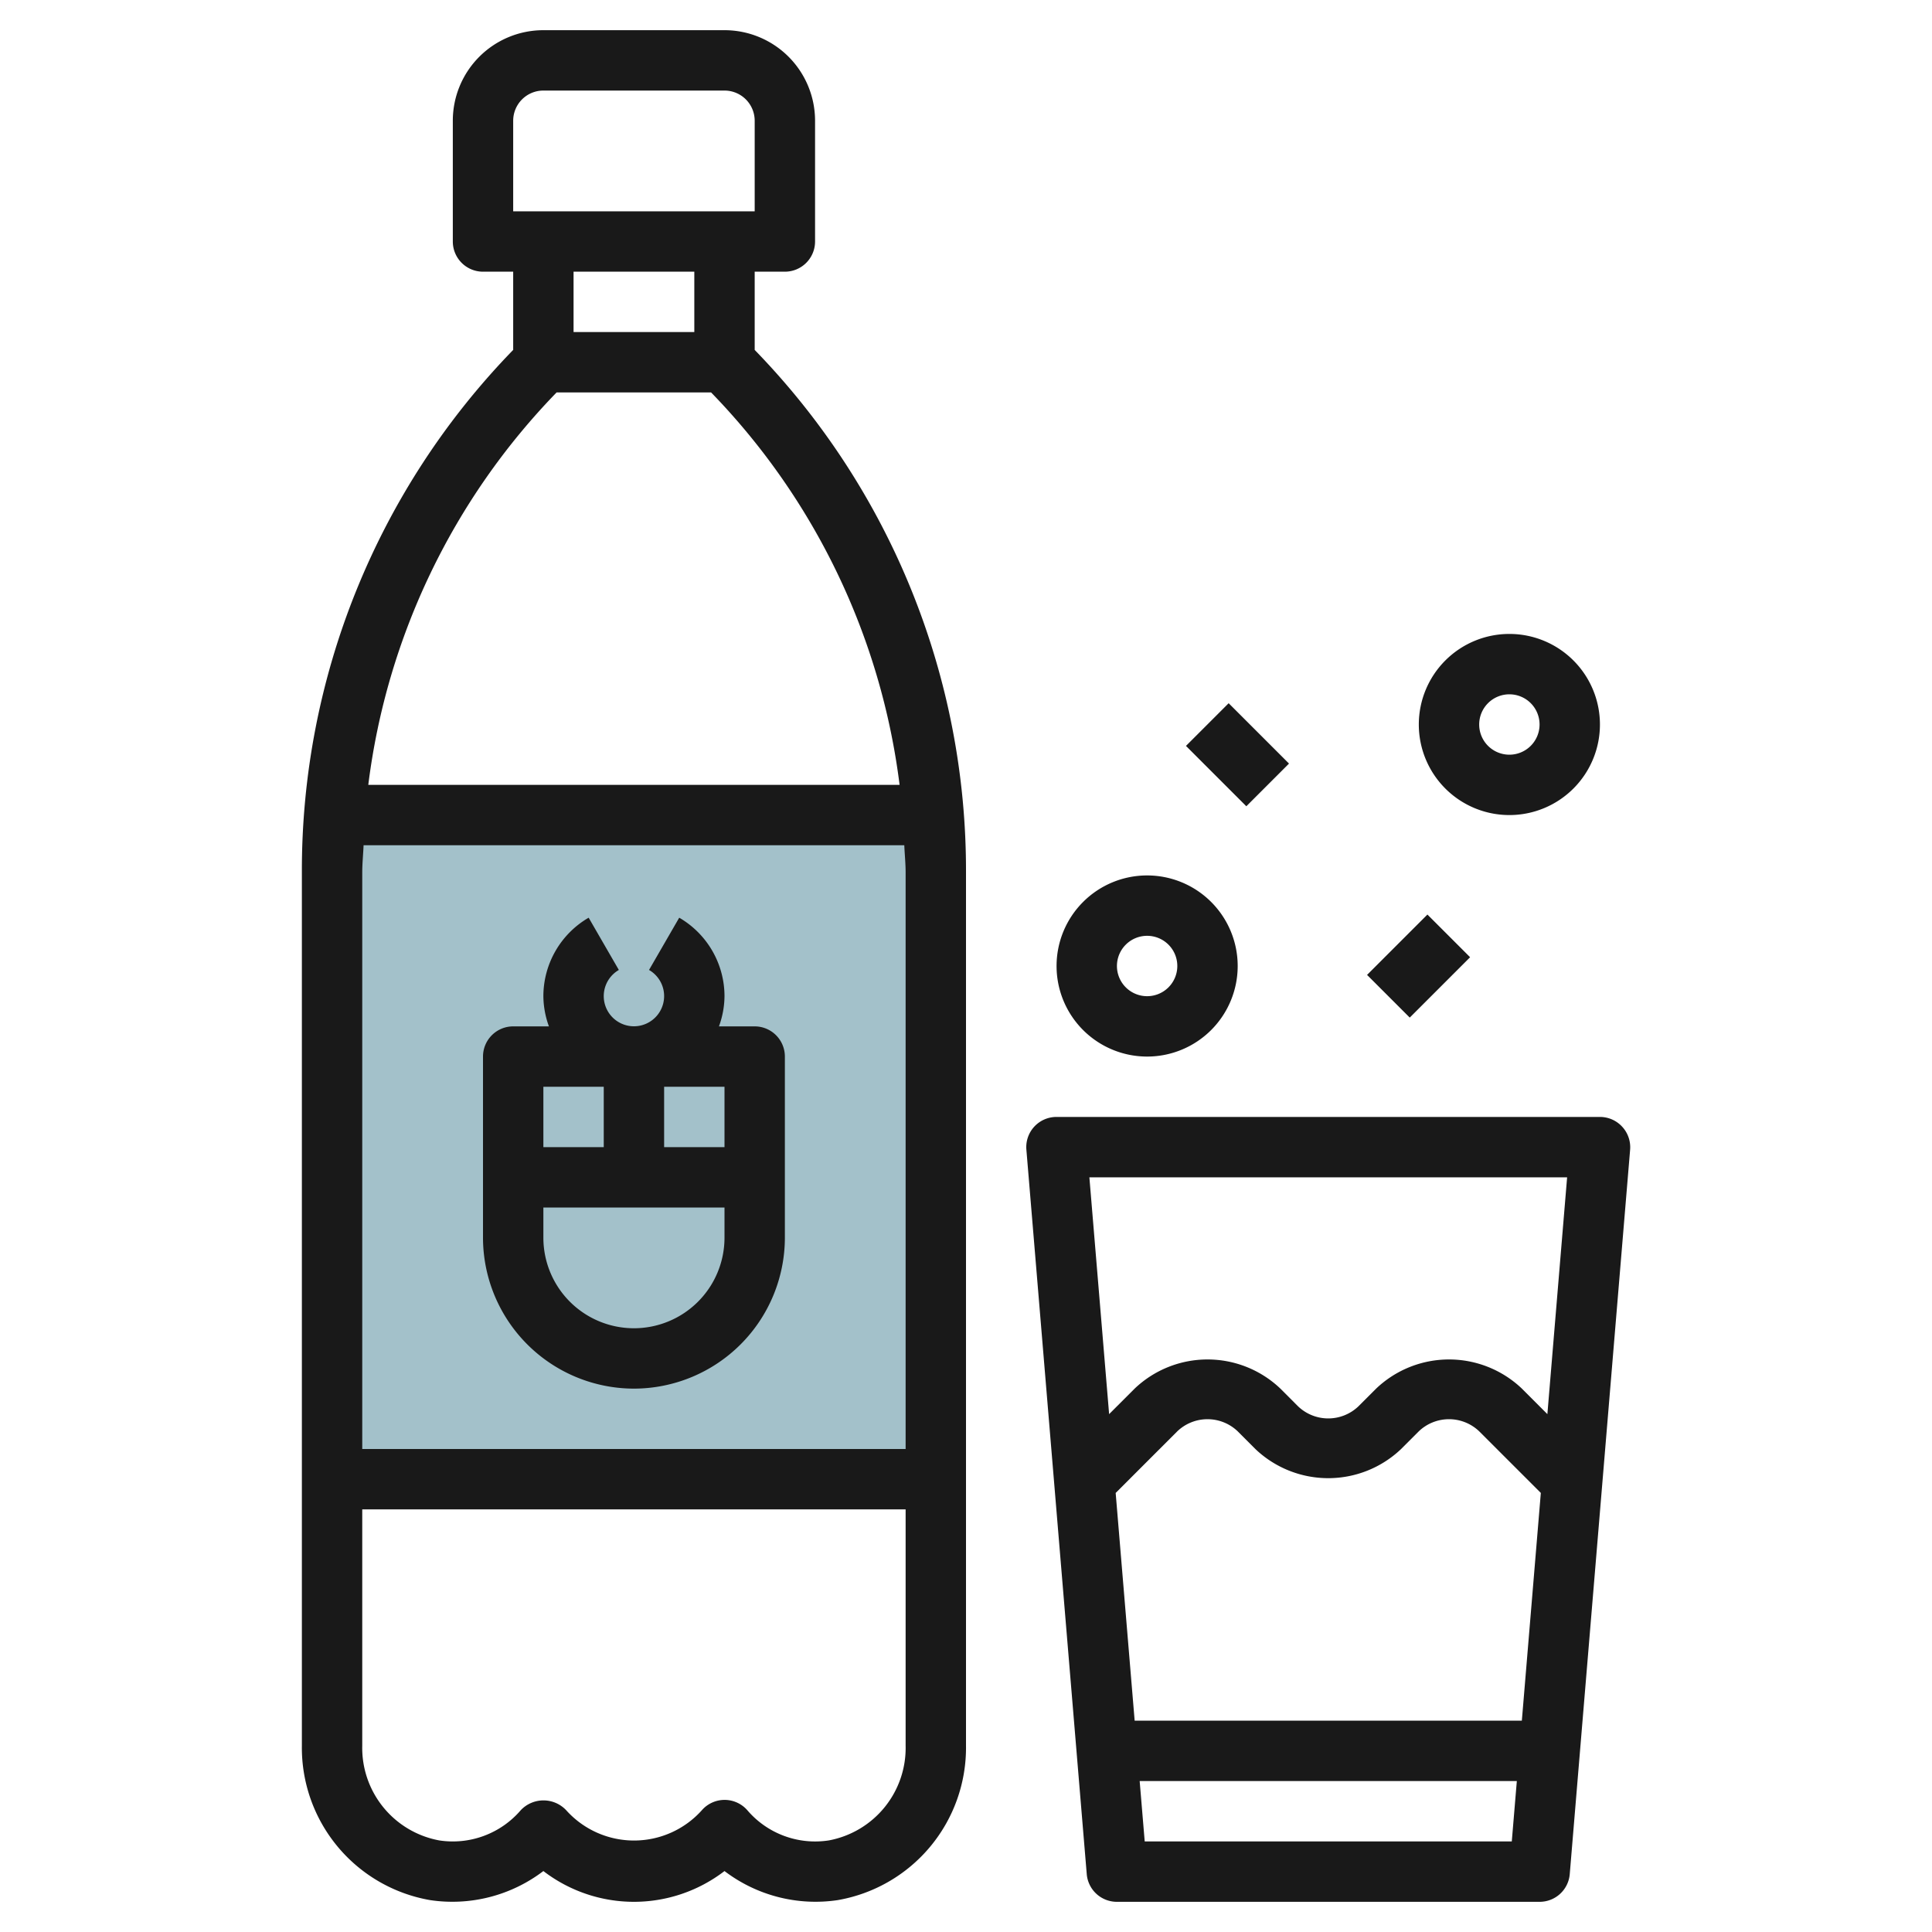
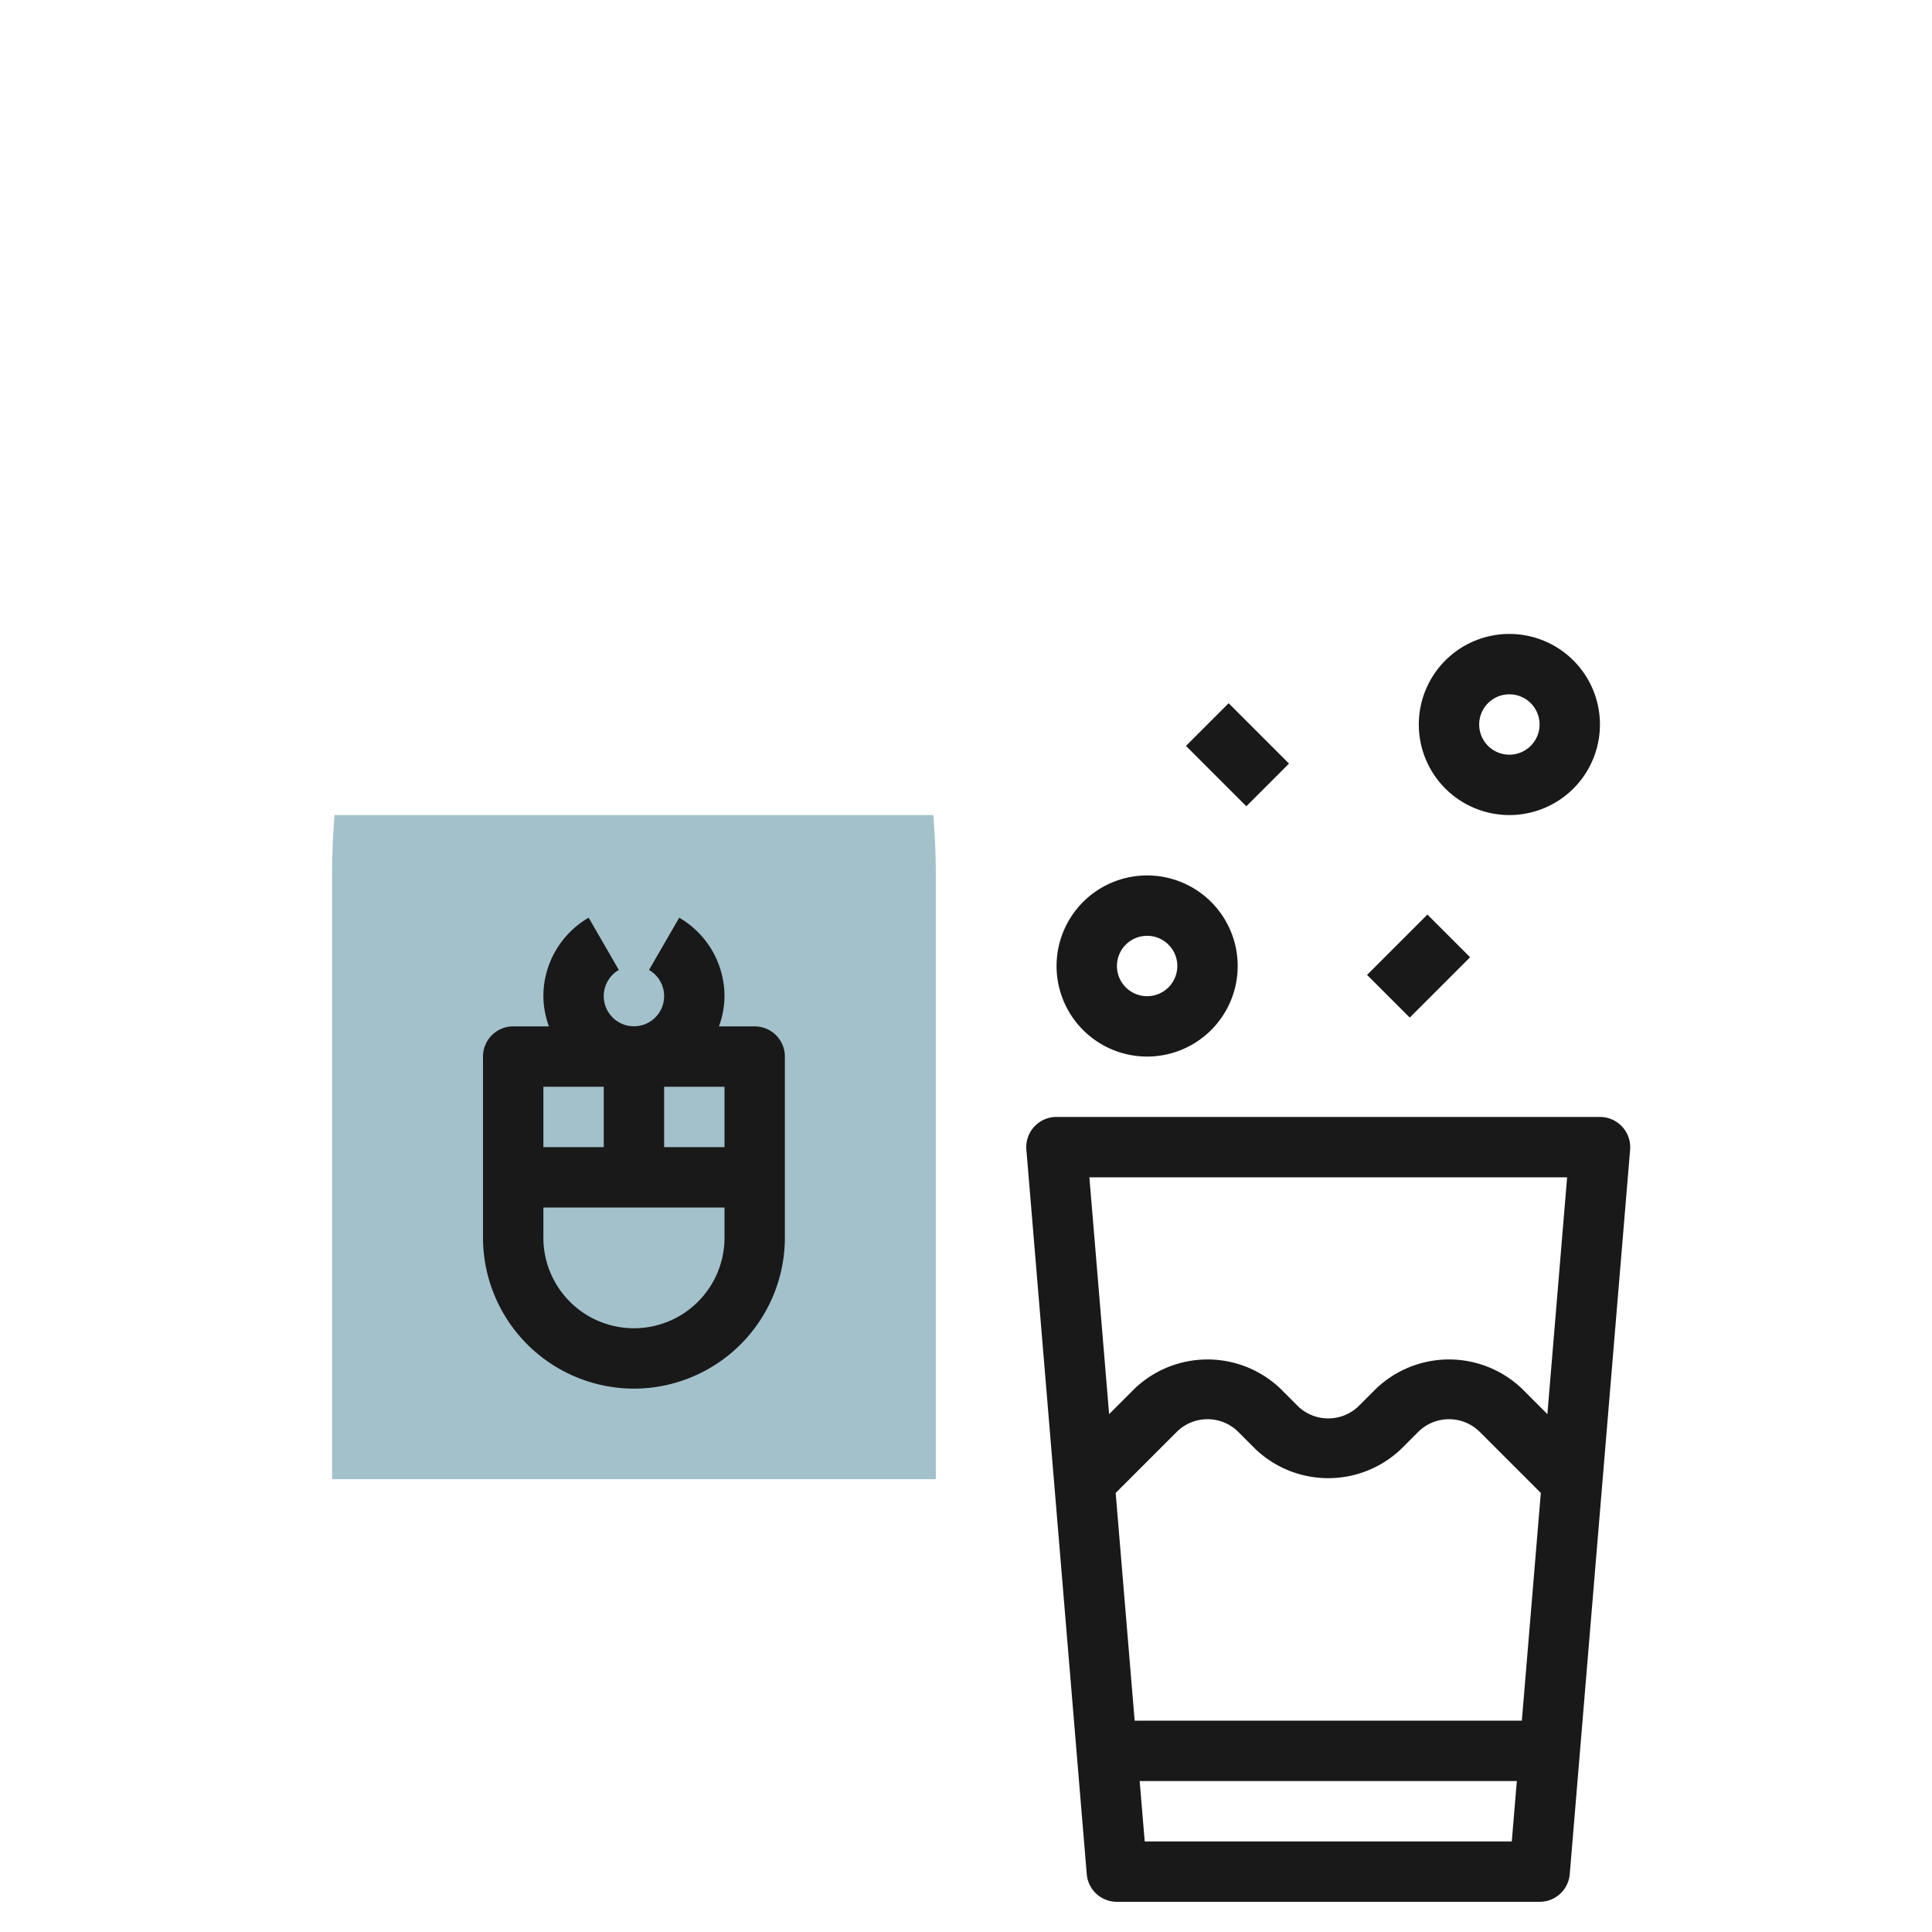
<svg xmlns="http://www.w3.org/2000/svg" id="Layer_3" height="512" viewBox="0 0 64 64" width="512" data-name="Layer 3">
  <path d="m11.083 27c-.051.63-.083 1.263-.083 1.9v20.1h20v-20.1c0-.636-.032-1.269-.083-1.9z" fill="#a3c1ca" />
  <g fill="#191919">
-     <path d="m25 9h1a1 1 0 0 0 1-1v-4a3 3 0 0 0 -3-3h-6a3 3 0 0 0 -3 3v4a1 1 0 0 0 1 1h1v2.591a24.729 24.729 0 0 0 -7 17.309v28.926a5.125 5.125 0 0 0 4.25 5.118 4.978 4.978 0 0 0 3.75-.963 4.926 4.926 0 0 0 6 0 4.978 4.978 0 0 0 3.749.963 5.125 5.125 0 0 0 4.251-5.118v-28.926a24.729 24.729 0 0 0 -7-17.308zm-8-5a1 1 0 0 1 1-1h6a1 1 0 0 1 1 1v3h-8zm6 5v2h-4v-2zm7 19.9v19.1h-18v-19.1c0-.3.032-.6.044-.9h17.912c.012.3.044.6.044.9zm-2.544 32.066a2.955 2.955 0 0 1 -2.7-1 1 1 0 0 0 -1.506 0 3.017 3.017 0 0 1 -4.494 0 1.034 1.034 0 0 0 -1.506 0 2.964 2.964 0 0 1 -2.7 1 3.116 3.116 0 0 1 -2.55-3.14v-7.826h18v7.826a3.116 3.116 0 0 1 -2.544 3.14zm2.344-34.966h-17.6a22.7 22.7 0 0 1 6.238-13h5.118a22.7 22.7 0 0 1 6.244 13z" />
    <path d="m53.736 37.323a1 1 0 0 0 -.736-.323h-18a1 1 0 0 0 -1 1.083l2 24a1 1 0 0 0 1 .917h14a1 1 0 0 0 1-.917l2-24a1 1 0 0 0 -.264-.76zm-1.823 1.677-.654 7.845-.844-.845a3.5 3.5 0 0 0 -4.829 0l-.586.586a1.447 1.447 0 0 1 -2 0l-.585-.586a3.5 3.5 0 0 0 -4.829 0l-.845.845-.654-7.845zm-14.955 10.456 2.042-2.042a1.447 1.447 0 0 1 2 0l.585.586a3.5 3.5 0 0 0 4.829 0l.586-.586a1.447 1.447 0 0 1 2 0l2.042 2.041-.629 7.545h-12.826zm.962 11.544-.167-2h12.494l-.167 2z" />
    <path d="m21 46a5.006 5.006 0 0 0 5-5v-6a1 1 0 0 0 -1-1h-1.184a2.966 2.966 0 0 0 .184-1 3.01 3.01 0 0 0 -1.5-2.6l-1 1.731a1 1 0 1 1 -1 0l-1-1.731a3.01 3.01 0 0 0 -1.5 2.6 2.966 2.966 0 0 0 .184 1h-1.184a1 1 0 0 0 -1 1v6a5.006 5.006 0 0 0 5 5zm0-2a3 3 0 0 1 -3-3v-1h6v1a3 3 0 0 1 -3 3zm3-6h-2v-2h2zm-4-2v2h-2v-2z" />
-     <path d="m38 35a3 3 0 1 0 -3-3 3 3 0 0 0 3 3zm0-4a1 1 0 1 1 -1 1 1 1 0 0 1 1-1z" />
+     <path d="m38 35a3 3 0 1 0 -3-3 3 3 0 0 0 3 3zm0-4a1 1 0 1 1 -1 1 1 1 0 0 1 1-1" />
    <path d="m50 27a3 3 0 1 0 -3-3 3 3 0 0 0 3 3zm0-4a1 1 0 1 1 -1 1 1 1 0 0 1 1-1z" />
    <path d="m45.586 31h2.828v2h-2.828z" transform="matrix(.707 -.707 .707 .707 -8.861 42.607)" />
    <path d="m40 23.586h2v2.828h-2z" transform="matrix(.707 -.707 .707 .707 -5.669 36.314)" />
  </g>
</svg>